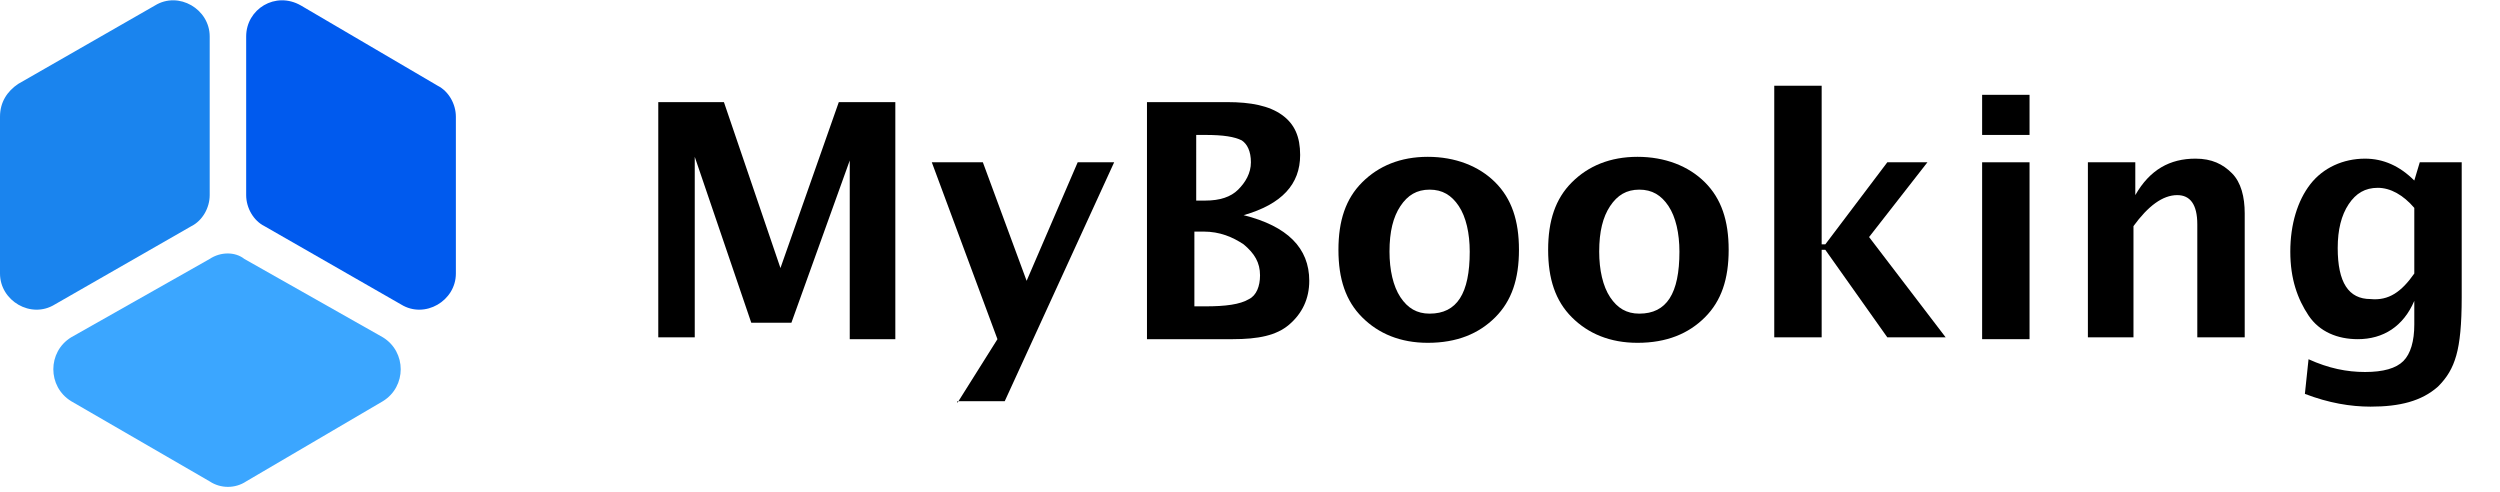
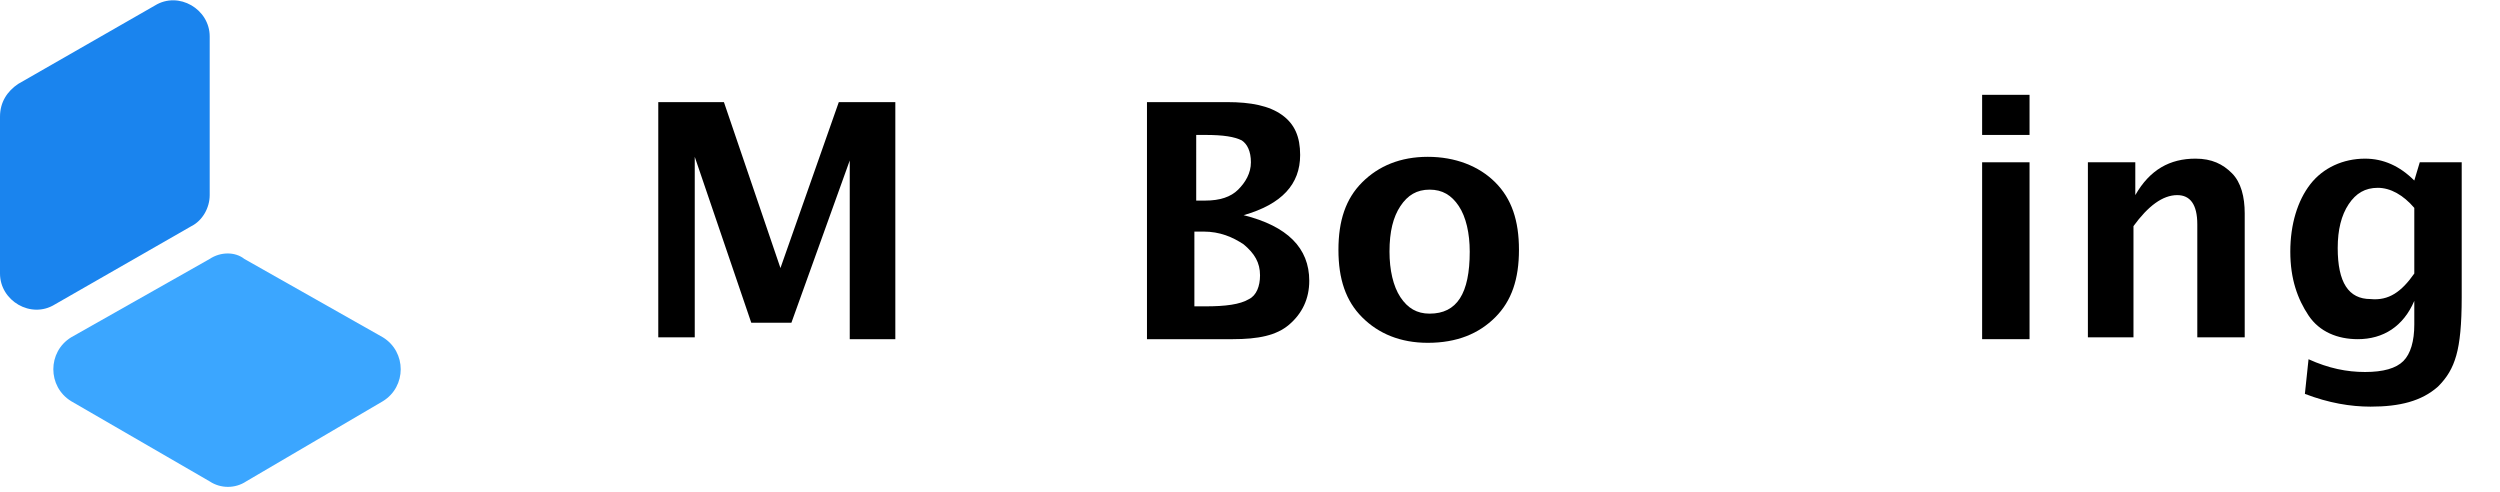
<svg xmlns="http://www.w3.org/2000/svg" version="1.1" id="Layer_1" x="0px" y="0px" viewBox="0 0 137.1 27" style="enable-background:new 0 0 137.1 27;" xml:space="preserve">
  <style type="text/css">
	.st0{fill-rule:evenodd;clip-rule:evenodd;fill:#1A84EE;}
	.st1{fill-rule:evenodd;clip-rule:evenodd;fill:#005AEE;}
	.st2{fill-rule:evenodd;clip-rule:evenodd;fill:#3BA6FF;}
</style>
  <path id="Fill-1" class="st0" d="M11.5,10.7V2c0-1.5-1.7-2.5-3-1.7L1,4.6C0.4,5,0,5.6,0,6.4V15c0,1.5,1.7,2.5,3,1.7l7.5-4.3  C11.1,12.1,11.5,11.4,11.5,10.7" />
-   <path id="Fill-3" class="st1" d="M13.5,2v8.7c0,0.7,0.4,1.4,1,1.7l7.5,4.3c1.3,0.8,3-0.2,3-1.7V6.4c0-0.7-0.4-1.4-1-1.7l-7.5-4.4  C15.1-0.5,13.5,0.5,13.5,2" />
  <path id="Fill-5" class="st2" d="M11.5,14.2l-7.6,4.3c-1.3,0.8-1.3,2.7,0,3.5l7.6,4.4c0.6,0.4,1.4,0.4,2,0L21,22  c1.3-0.8,1.3-2.7,0-3.5l-7.6-4.3C12.9,13.8,12.1,13.8,11.5,14.2" />
  <g>
    <path d="M36.1,18.6v-13h3.6l3.1,9.1l3.2-9.1h3.1v13h-2.5V8.8l-3.2,8.9h-2.2l-3.1-9.1v9.9H36.1z" />
-     <path d="M52.5,22.1l2.2-3.5l-3.6-9.7h2.8l2.4,6.5l2.8-6.5h2l-6,13.1H52.5z" />
    <path d="M62.9,18.6v-13h4.4c1.3,0,2.3,0.2,3,0.7c0.7,0.5,1,1.2,1,2.2c0,1.6-1,2.7-3.1,3.3c2.4,0.6,3.6,1.8,3.6,3.6   c0,1-0.4,1.8-1.1,2.4c-0.7,0.6-1.7,0.8-3.1,0.8H62.9z M65.5,11h0.6c0.8,0,1.4-0.2,1.8-0.6c0.4-0.4,0.7-0.9,0.7-1.5   c0-0.6-0.2-1-0.5-1.2c-0.4-0.2-1-0.3-2-0.3h-0.5V11z M65.5,16.8h0.6c1.1,0,1.9-0.1,2.4-0.4c0.4-0.2,0.6-0.7,0.6-1.3   c0-0.7-0.3-1.2-0.9-1.7c-0.6-0.4-1.3-0.7-2.2-0.7h-0.5V16.8z" />
    <path d="M78.3,18.8c-1.5,0-2.7-0.5-3.6-1.4c-0.9-0.9-1.3-2.1-1.3-3.7c0-1.6,0.4-2.8,1.3-3.7s2.1-1.4,3.6-1.4c1.5,0,2.8,0.5,3.7,1.4   s1.3,2.1,1.3,3.7c0,1.6-0.4,2.8-1.3,3.7S79.9,18.8,78.3,18.8z M78.4,17.2c1.5,0,2.2-1.1,2.2-3.4c0-1-0.2-1.9-0.6-2.5   c-0.4-0.6-0.9-0.9-1.6-0.9c-0.7,0-1.2,0.3-1.6,0.9c-0.4,0.6-0.6,1.4-0.6,2.5c0,1,0.2,1.9,0.6,2.5S77.7,17.2,78.4,17.2z" />
-     <path d="M89.8,18.8c-1.5,0-2.7-0.5-3.6-1.4c-0.9-0.9-1.3-2.1-1.3-3.7c0-1.6,0.4-2.8,1.3-3.7s2.1-1.4,3.6-1.4c1.5,0,2.8,0.5,3.7,1.4   s1.3,2.1,1.3,3.7c0,1.6-0.4,2.8-1.3,3.7S91.4,18.8,89.8,18.8z M89.9,17.2c1.5,0,2.2-1.1,2.2-3.4c0-1-0.2-1.9-0.6-2.5   c-0.4-0.6-0.9-0.9-1.6-0.9c-0.7,0-1.2,0.3-1.6,0.9c-0.4,0.6-0.6,1.4-0.6,2.5c0,1,0.2,1.9,0.6,2.5S89.2,17.2,89.9,17.2z" />
-     <path d="M97.3,18.6V4.7h2.6v8.7h0.2l3.4-4.5h2.2l-3.2,4.1l4.2,5.5h-3.2l-3.4-4.8h-0.2v4.8H97.3z" />
    <path d="M108.7,7.3V5.2h2.6v2.2H108.7z M108.7,18.6V8.9h2.6v9.7H108.7z" />
    <path d="M114.5,18.6V8.9h2.6v1.8c0.8-1.4,1.9-2,3.3-2c0.9,0,1.5,0.3,2,0.8s0.7,1.3,0.7,2.2v6.8h-2.6v-6.2c0-1.1-0.4-1.6-1.1-1.6   c-0.8,0-1.6,0.6-2.4,1.7v6.1H114.5z" />
    <path d="M126.4,21.6l0.2-1.9c1.1,0.5,2.1,0.7,3.1,0.7c1,0,1.7-0.2,2.1-0.6s0.6-1.1,0.6-2v-1.3c-0.6,1.4-1.7,2.1-3.1,2.1   c-1.1,0-2.1-0.4-2.7-1.3s-1-2-1-3.5c0-1.5,0.4-2.8,1.1-3.7s1.8-1.4,3-1.4c1,0,1.9,0.4,2.7,1.2l0.3-1h2.3v7.4c0,1.5-0.1,2.5-0.3,3.2   s-0.5,1.2-1,1.7c-0.9,0.8-2.1,1.1-3.7,1.1C128.9,22.3,127.7,22.1,126.4,21.6z M132.4,15v-3.6c-0.6-0.7-1.3-1.1-2-1.1   c-0.7,0-1.2,0.3-1.6,0.9s-0.6,1.4-0.6,2.4c0,1.9,0.6,2.8,1.8,2.8C131,16.5,131.7,16,132.4,15z" />
  </g>
</svg>